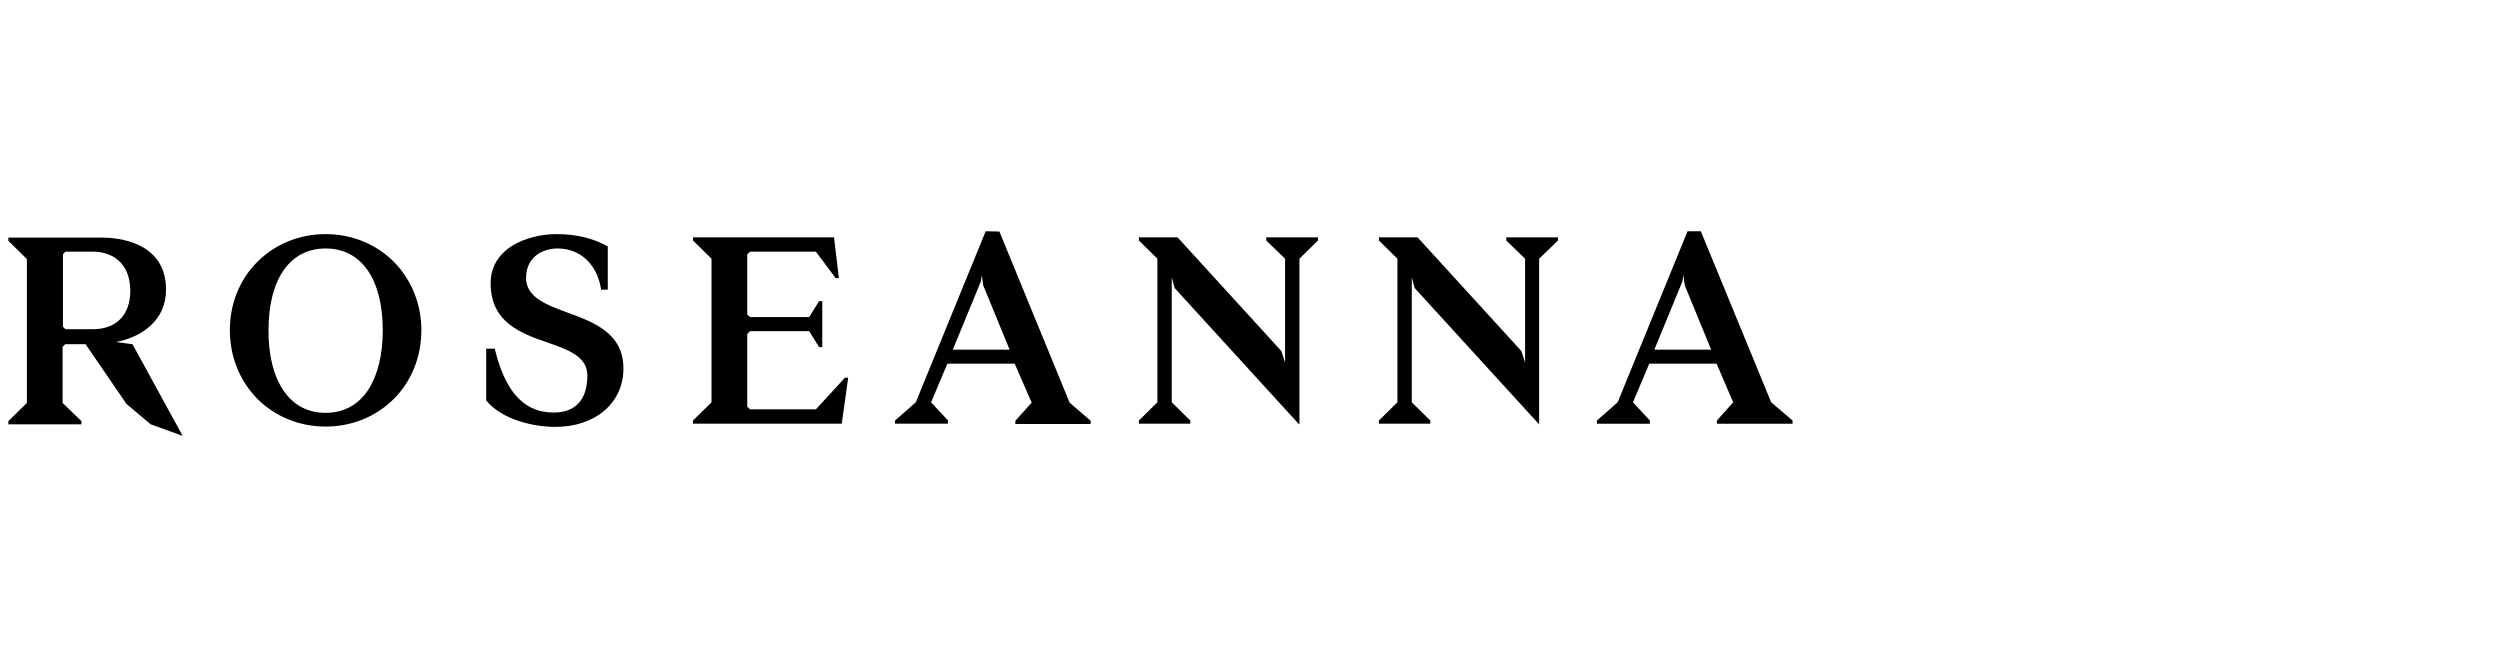
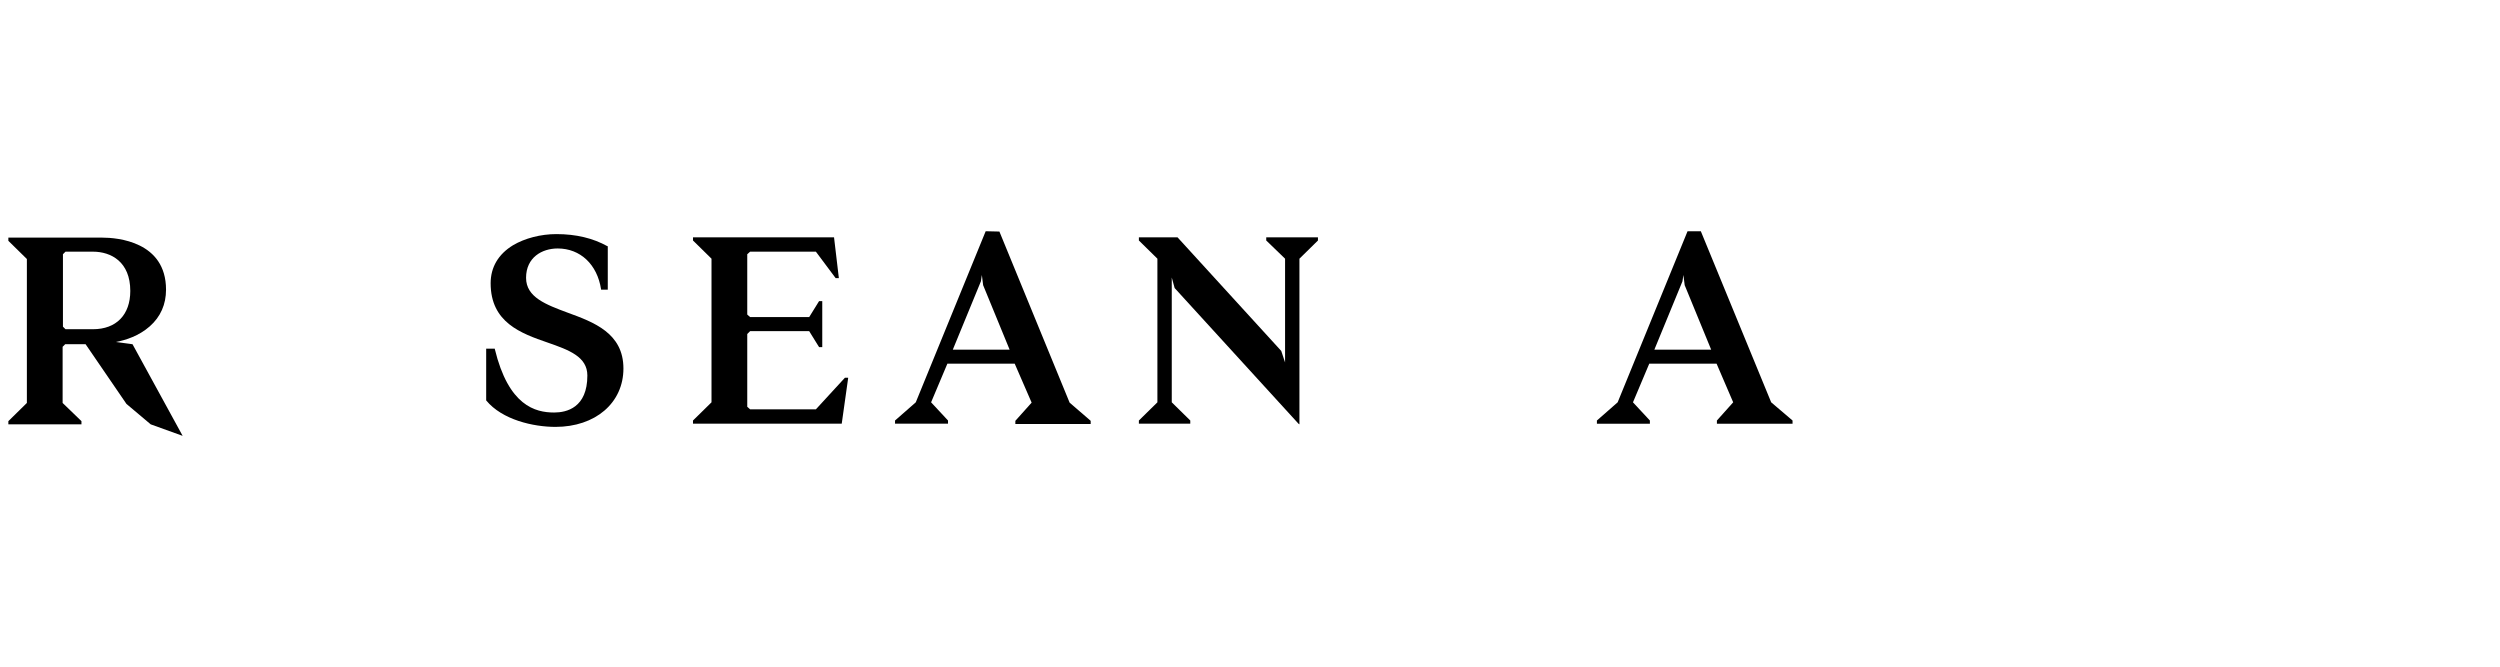
<svg xmlns="http://www.w3.org/2000/svg" version="1.1" id="Calque_1" x="0px" y="0px" width="299.069px" height="79.8px" viewBox="0 0 299.069 79.8" enable-background="new 0 0 299.069 79.8" xml:space="preserve">
  <g>
-     <polygon points="180.19,28.77 182.443,30.946 182.443,43.355 181.985,41.981 169.575,28.388 169.575,28.388 164.955,28.388    164.955,28.77 167.17,30.946 167.17,48.128 164.955,50.304 164.955,50.304 164.955,50.686 171.103,50.686 171.103,50.304    168.888,48.128 168.888,33.199 169.232,34.459 184.047,50.686 184.123,50.763 184.123,30.946 186.376,28.77 186.376,28.77    186.376,28.388 180.19,28.388  " />
    <g>
-       <path d="M32.119,39.537c0-6.147,2.558-9.813,6.835-9.813s6.835,3.666,6.835,9.813c0,2.902-0.611,5.346-1.718,7.064    c-1.184,1.833-2.978,2.787-5.116,2.787c-2.176,0-3.933-0.955-5.116-2.787C32.691,44.883,32.119,42.439,32.119,39.537     M38.953,28.006c-3.131,0-6.033,1.184-8.171,3.322c-2.138,2.138-3.284,5.04-3.284,8.171c0,3.169,1.184,6.071,3.284,8.209    c2.138,2.138,5.04,3.322,8.171,3.322s6.033-1.184,8.171-3.322c2.138-2.138,3.284-5.078,3.284-8.209s-1.184-6.033-3.284-8.171    C44.986,29.19,42.084,28.006,38.953,28.006" />
      <path d="M15.586,34.802c0,2.864-1.68,4.582-4.467,4.582H7.835l-0.305-0.305v-8.667l0.305-0.305h3.284    C13.295,30.106,15.586,31.328,15.586,34.802 M15.853,41.179l-1.985-0.267c1.184-0.229,2.749-0.725,4.047-1.871    c1.298-1.145,1.947-2.635,1.947-4.391c0-5.766-5.842-6.224-7.636-6.224H1v0.382l2.215,2.176v17.22L1,50.381l0,0v0.382h8.744    v-0.382l-2.253-2.176v-6.72l0.305-0.305h2.444l4.887,7.14l2.902,2.444l3.704,1.336l0.115,0.038L15.853,41.179L15.853,41.179z" />
    </g>
    <path d="M204.703,41.828h-6.796l3.36-8.171l0.115-0.764l0.153,1.222L204.703,41.828z M211.882,48.128l-8.4-20.428v-0.038h-1.604   l-8.362,20.466l-2.482,2.176v0.382h6.338v-0.382l-2.024-2.176l1.947-4.62h8.056l1.985,4.62l-1.947,2.176v0.382h9.049v-0.382   L211.882,48.128z" />
    <g>
      <path d="M67.896,37.399c-2.558-0.955-4.964-1.833-4.964-4.162c0-2.444,1.909-3.513,3.78-3.513c2.711,0,4.735,1.909,5.193,4.887    v0.038h0.802v-5.193h-0.038c-1.718-0.955-3.742-1.451-6.109-1.451c-1.871,0-3.78,0.496-5.193,1.336    c-1.756,1.069-2.673,2.635-2.673,4.544c0,4.696,3.627,5.995,6.835,7.102c2.52,0.878,4.735,1.68,4.735,3.933    c0,3.856-2.482,4.429-3.971,4.429c-2.253,0-5.46-0.802-7.102-7.598v-0.038h-1.031v6.186l0,0c1.909,2.329,5.651,3.169,8.286,3.169    c4.773,0,8.133-2.864,8.133-6.987C74.578,39.842,71.027,38.544,67.896,37.399" />
    </g>
    <path d="M120.778,41.828h-6.796l3.36-8.171l0.115-0.764l0.153,1.222L120.778,41.828z M119.556,27.7L119.556,27.7l-1.642-0.038   l-8.362,20.466l-2.482,2.176v0.382h6.338v-0.382l-2.024-2.176l1.947-4.62h8.056l2.024,4.658l-1.947,2.176v0.382h9.011v-0.382   l-2.52-2.176L119.556,27.7z" />
    <polygon points="151.477,28.77 153.73,30.946 153.73,43.355 153.272,41.981 140.862,28.388 140.862,28.388 136.242,28.388    136.242,28.77 138.457,30.946 138.457,48.128 136.242,50.304 136.242,50.304 136.242,50.686 142.39,50.686 142.39,50.304    140.175,48.128 140.175,33.199 140.519,34.459 155.333,50.686 155.448,50.763 155.448,30.946 157.663,28.77 157.663,28.77    157.663,28.388 151.477,28.388  " />
    <polygon points="97.602,48.968 89.736,48.968 89.392,48.663 89.392,39.957 89.736,39.613 96.8,39.613 97.983,41.523 97.983,41.523    98.365,41.523 98.365,36.024 97.983,36.024 96.8,37.933 89.736,37.933 89.392,37.628 89.392,30.411 89.736,30.106 97.602,30.106    99.969,33.275 99.969,33.275 100.351,33.275 99.778,28.426 99.778,28.388 82.901,28.388 82.901,28.77 85.116,30.946 85.116,48.128    82.901,50.304 82.901,50.304 82.901,50.686 100.694,50.686 101.458,45.264 101.458,45.188 101.076,45.188  " />
  </g>
  <g>
</g>
  <g>
</g>
  <g>
</g>
  <g>
</g>
  <g>
</g>
  <g>
</g>
</svg>